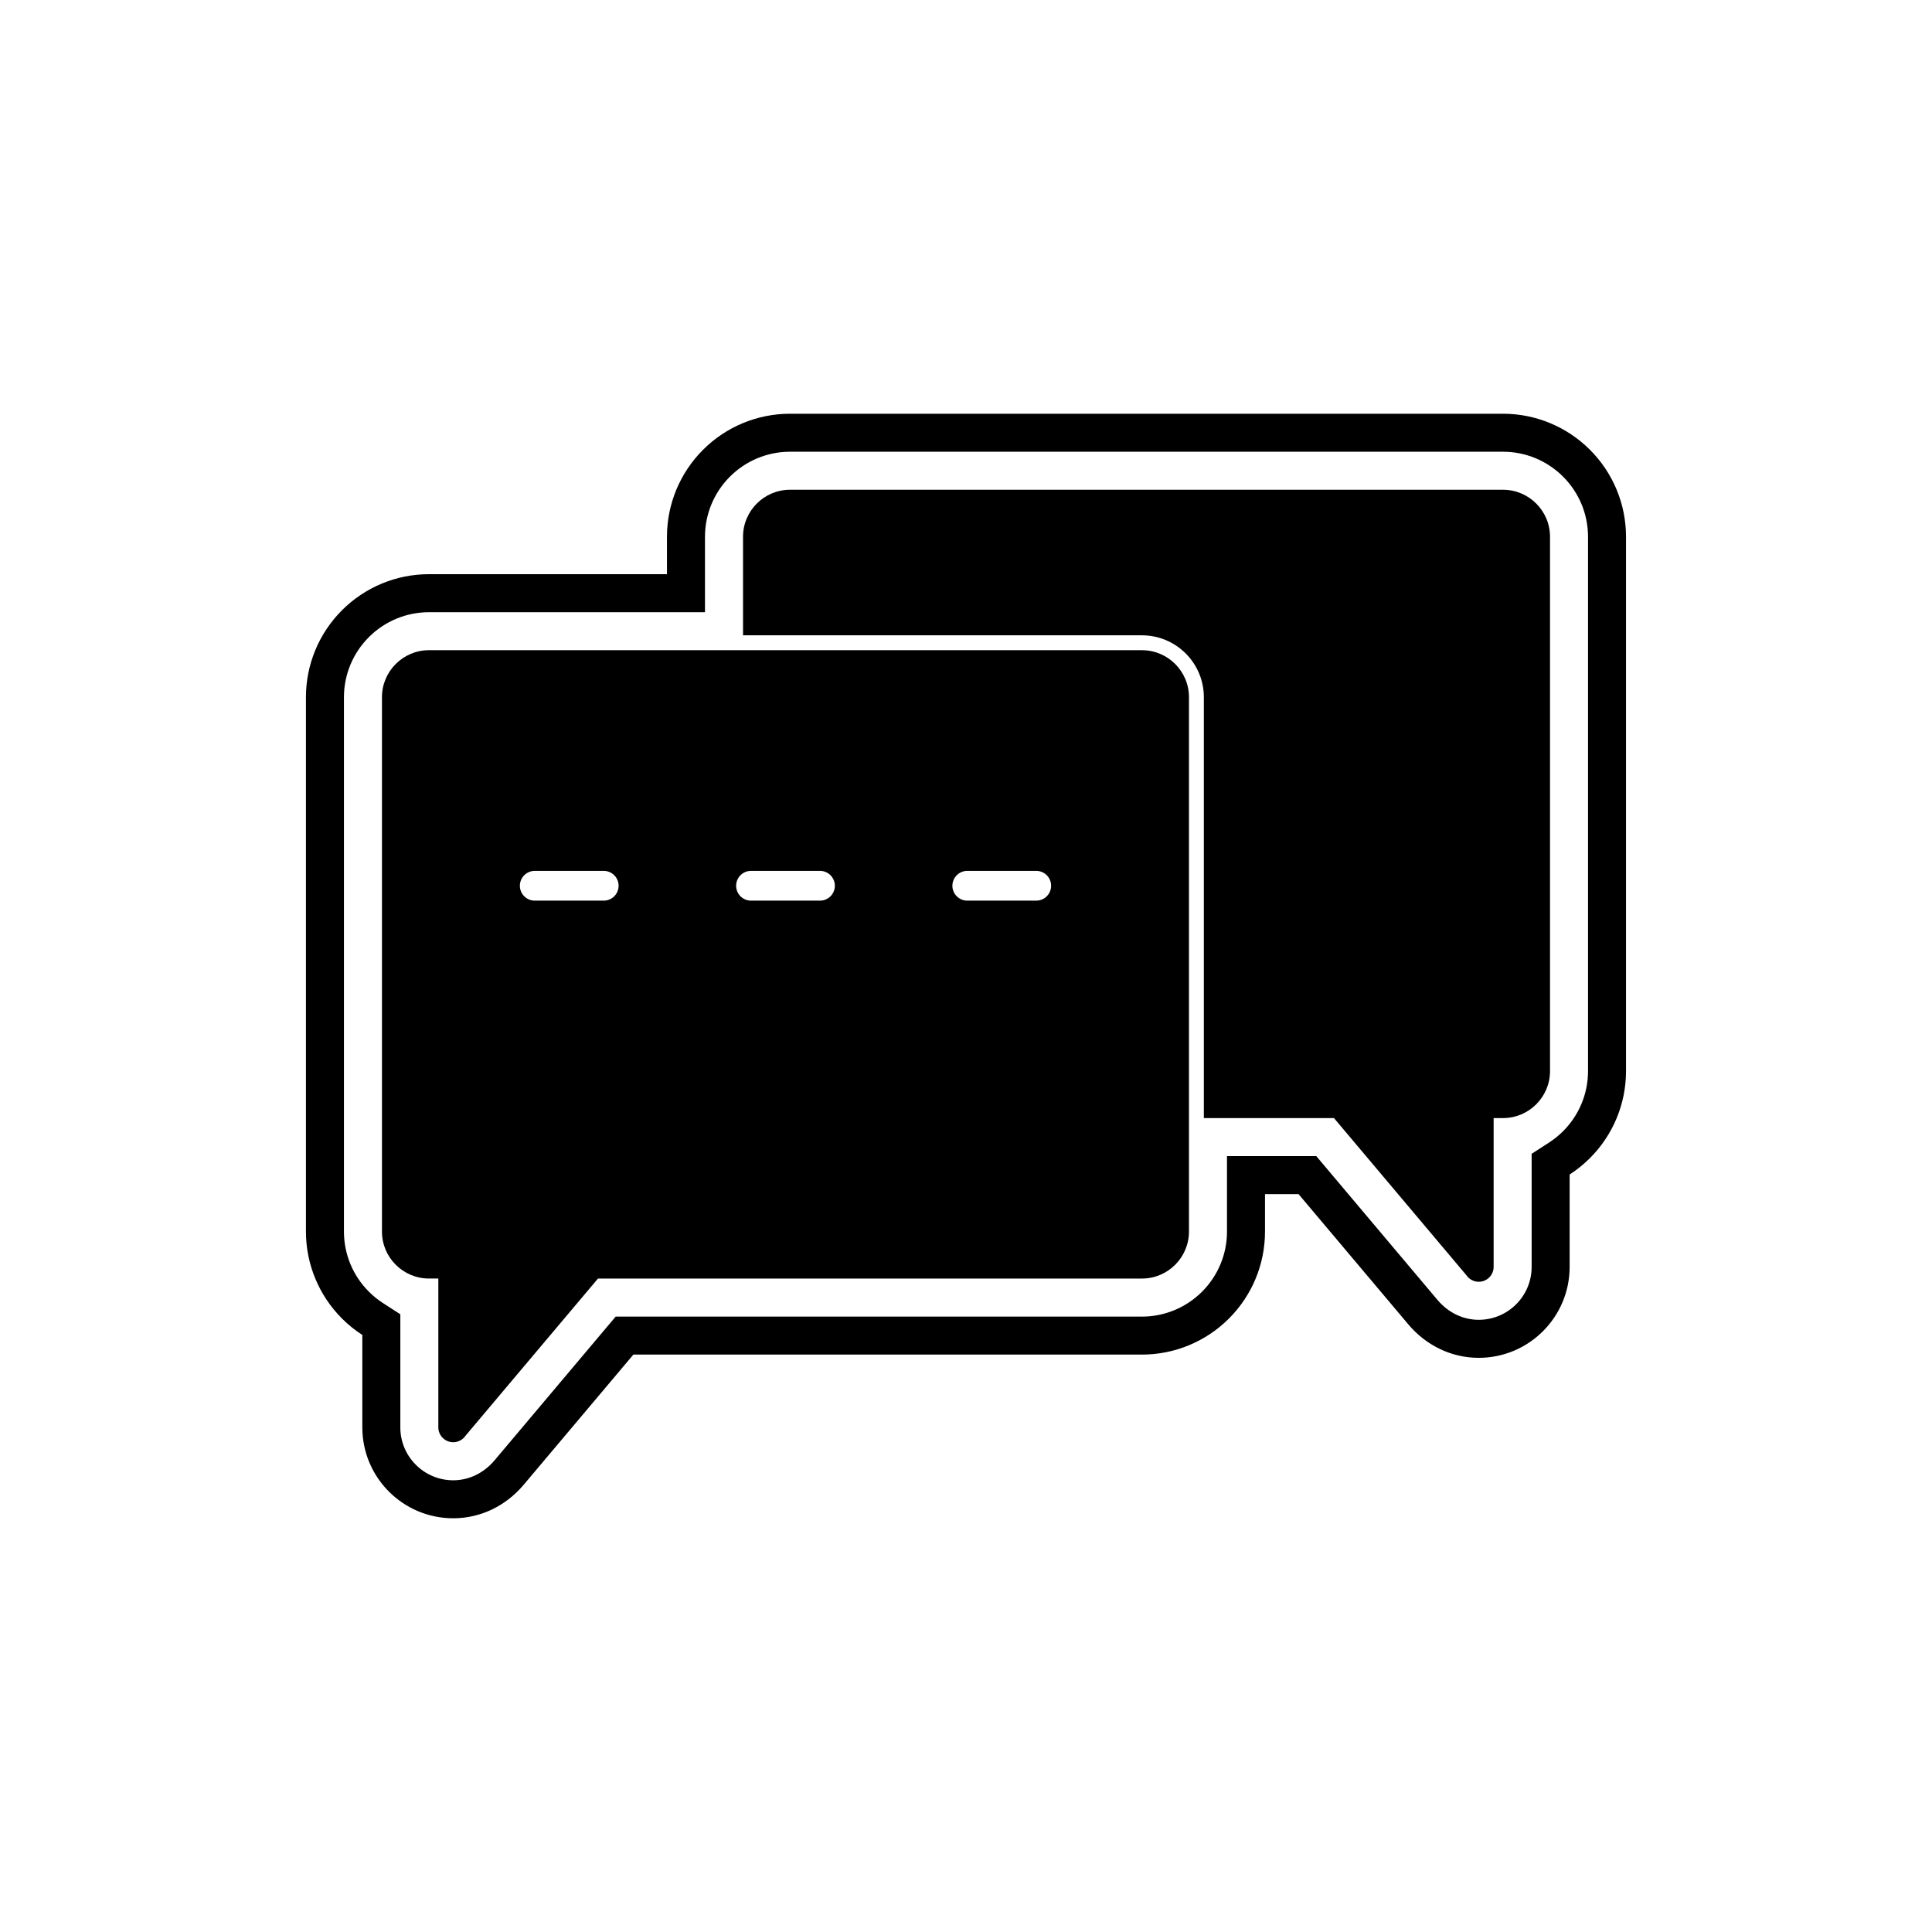
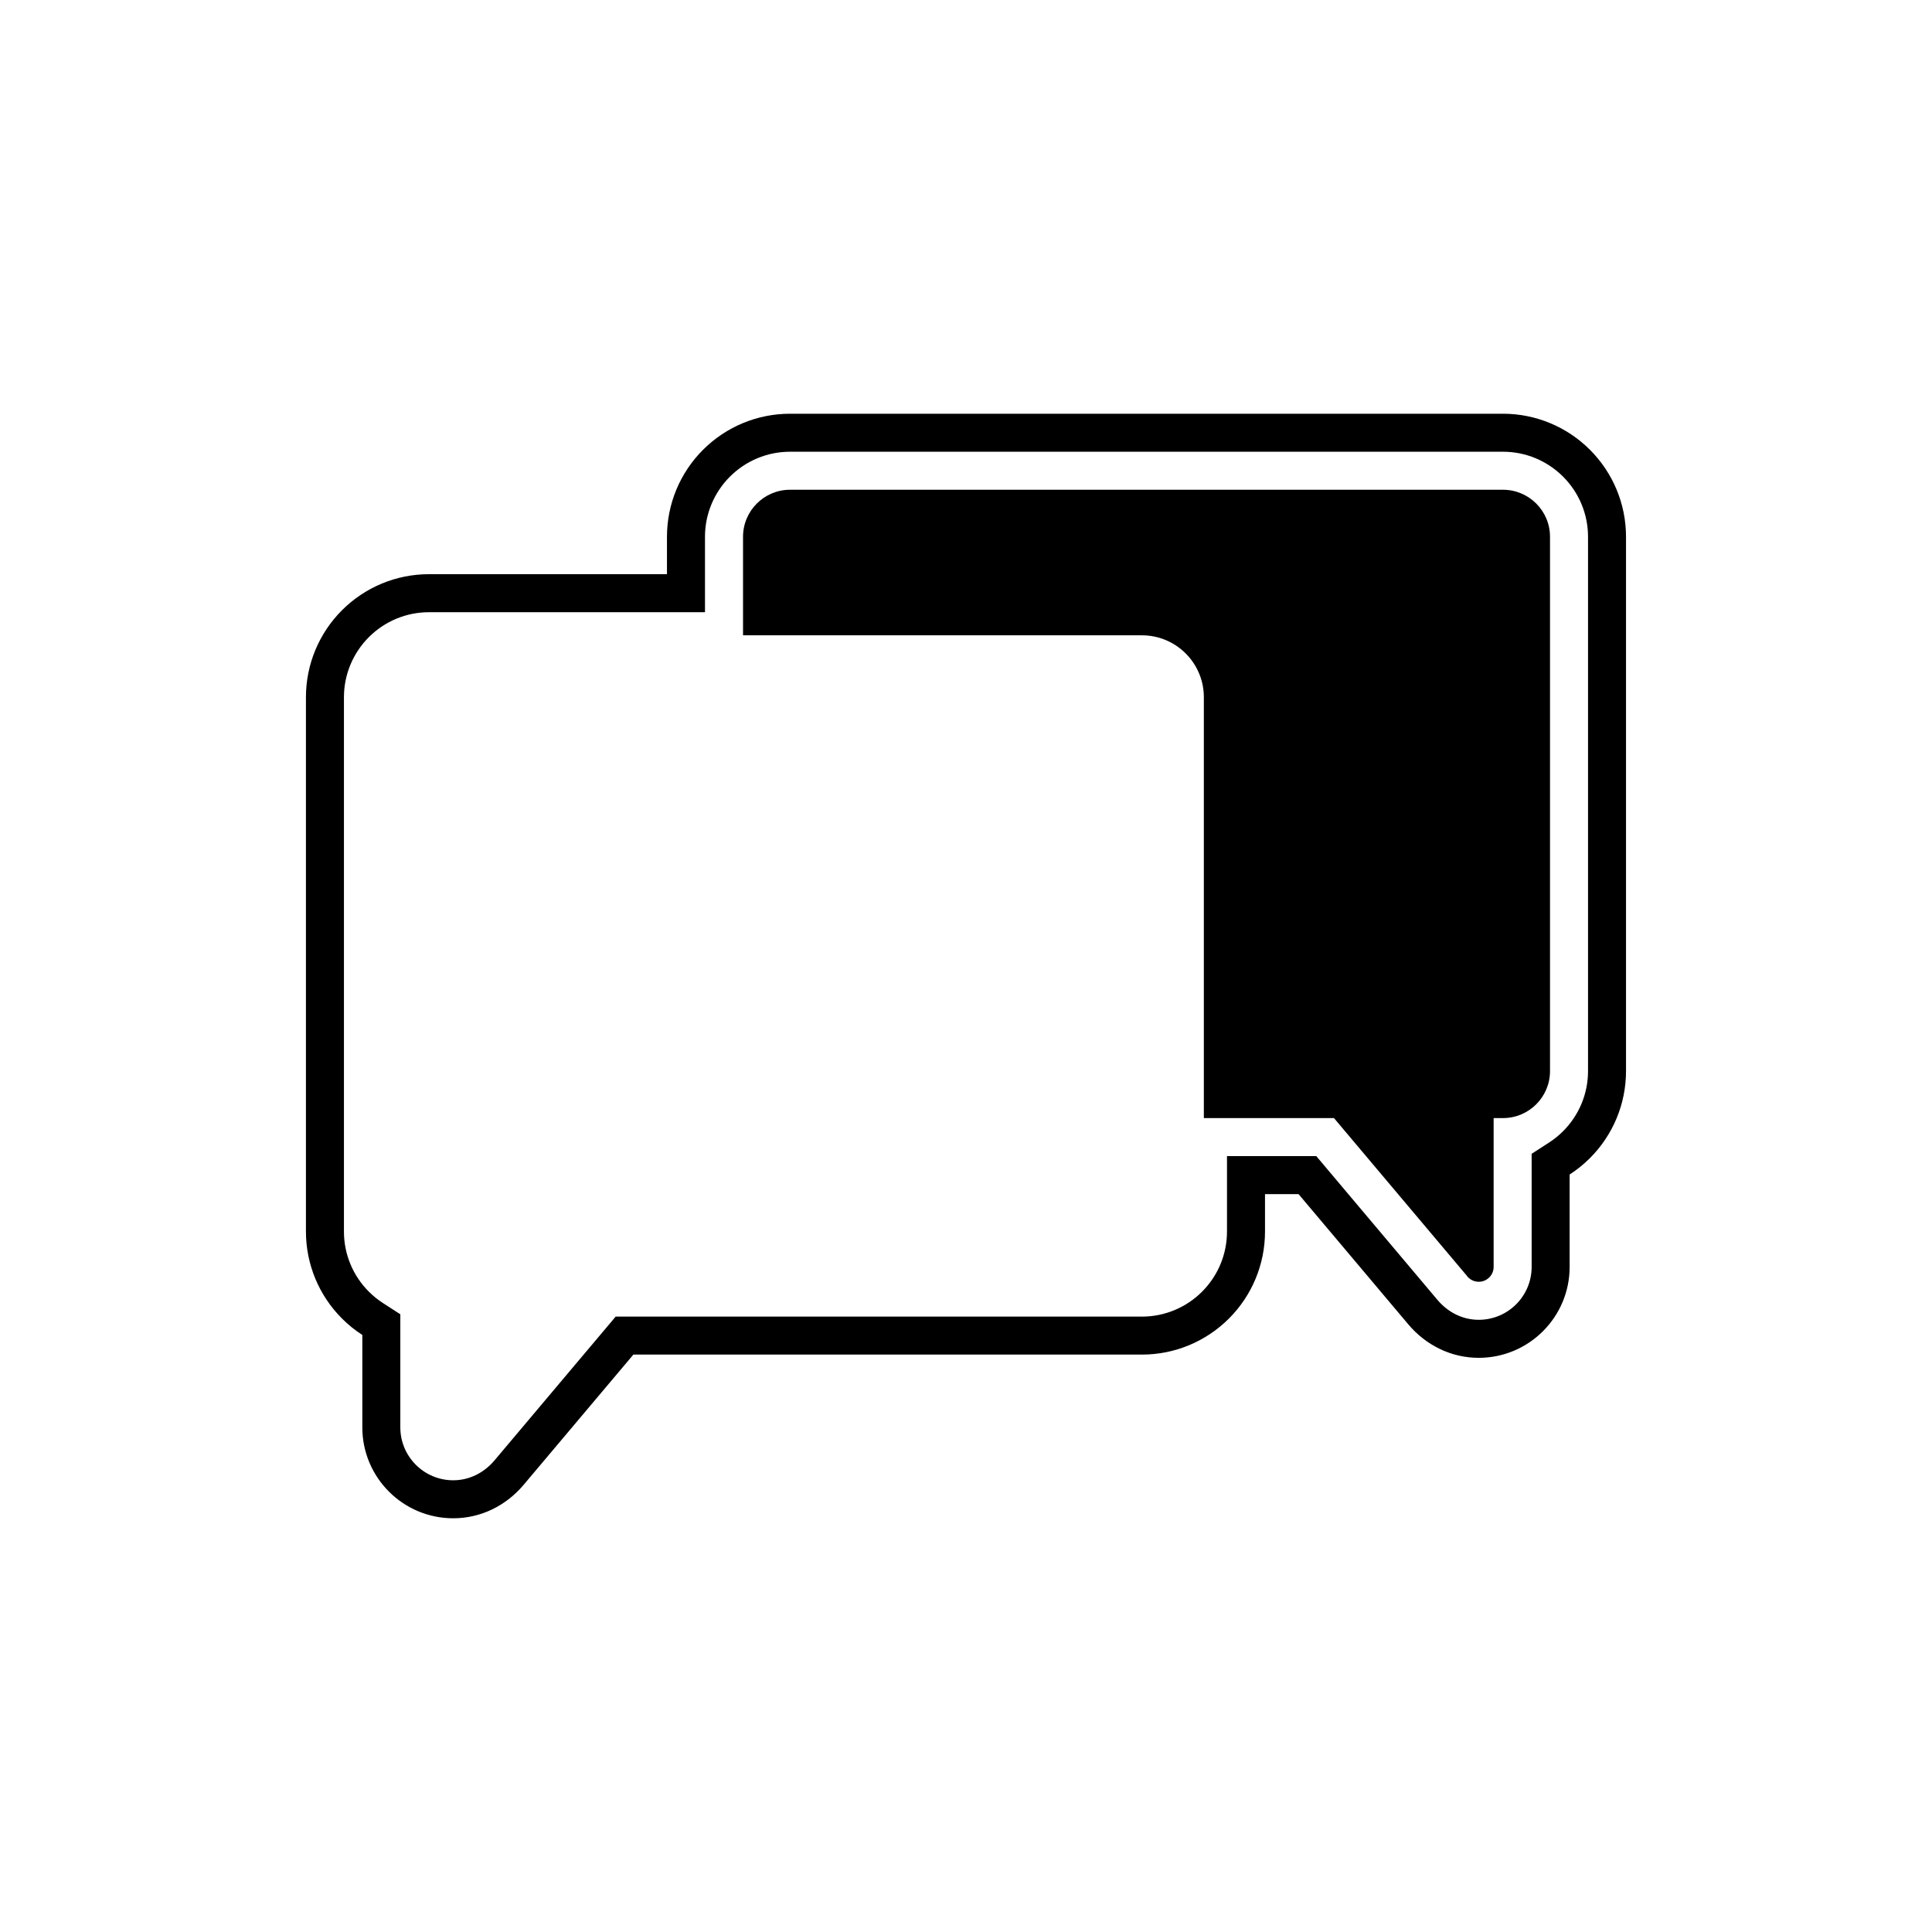
<svg xmlns="http://www.w3.org/2000/svg" fill="#000000" width="800px" height="800px" version="1.1" viewBox="144 144 512 512">
  <g>
    <path d="m479.24 460.46v9.922c0 8.656-3.438 16.926-9.555 23.043-6.117 6.117-14.391 9.555-23.043 9.555h-134.79l-29.074 34.504c-4.664 5.535-11.348 8.875-18.66 8.875-13.301 0-24.098-10.797-24.098-24.098v-24.484c-1.93-1.246-3.734-2.699-5.387-4.352-6.117-6.117-9.555-14.391-9.555-23.043v-141.62c0-8.656 3.438-16.926 9.555-23.043 6.117-6.117 14.391-9.555 23.043-9.555h63.078v-9.922c0-8.656 3.438-16.926 9.555-23.043 6.117-6.117 14.391-9.555 23.043-9.555h188.96c8.656 0 16.926 3.438 23.043 9.555 6.117 6.117 9.555 14.391 9.555 23.043v141.62c0 8.656-3.438 16.926-9.555 23.043-1.648 1.648-3.457 3.106-5.387 4.352v24.484c0 13.301-10.797 24.098-24.098 24.098-7.309 0-13.996-3.34-18.66-8.875l-29.074-34.504h-8.906zm-10.074-10.074h23.668l32.094 38.086c2.758 3.273 6.637 5.289 10.953 5.289 7.738 0 14.02-6.281 14.02-14.02v-29.973l4.609-2.977c1.344-0.867 2.594-1.879 3.727-3.012 4.227-4.227 6.606-9.938 6.606-15.918v-141.62c0-5.981-2.375-11.691-6.606-15.922-4.227-4.227-9.938-6.606-15.922-6.606h-188.96c-5.981 0-11.691 2.375-15.922 6.606-4.227 4.227-6.606 9.938-6.606 15.922v20h-73.152c-5.981 0-11.691 2.375-15.922 6.606-4.227 4.227-6.606 9.938-6.606 15.922v141.62c0 5.981 2.375 11.691 6.606 15.918 1.133 1.133 2.383 2.141 3.727 3.012l4.609 2.977v29.973c0 7.738 6.281 14.02 14.02 14.02 4.316 0 8.195-2.016 10.953-5.289l32.094-38.086h139.48c5.981 0 11.691-2.375 15.922-6.606 4.227-4.227 6.606-9.938 6.606-15.922v-20z" fill-rule="evenodd" />
    <path d="m353.36 273.79h188.96c3.43 0 6.543 1.398 8.797 3.652 2.254 2.254 3.652 5.367 3.652 8.797v141.62c0 3.426-1.398 6.539-3.652 8.793-2.254 2.254-5.367 3.652-8.797 3.652h-2.492v39.434c0 2.18-1.766 3.945-3.945 3.945-1.348 0-2.539-0.676-3.25-1.707l-35.113-41.668h-34.488v-111.55c0-4.356-1.73-8.504-4.809-11.582-3.078-3.078-7.227-4.809-11.582-4.809h-105.73v-26.129c0-3.43 1.398-6.543 3.652-8.797 2.254-2.254 5.367-3.652 8.797-3.652z" />
-     <path d="m257.68 316.31h188.96c3.43 0 6.543 1.398 8.797 3.652s3.652 5.367 3.652 8.797v141.62c0 3.426-1.398 6.543-3.652 8.797s-5.367 3.652-8.797 3.652h-144.17l-35.113 41.668c-0.711 1.031-1.902 1.707-3.25 1.707-2.18 0-3.945-1.766-3.945-3.945v-39.434h-2.492c-3.43 0-6.543-1.398-8.797-3.652-2.254-2.254-3.652-5.367-3.652-8.797v-141.62c0-3.426 1.398-6.543 3.652-8.797 2.254-2.254 5.367-3.652 8.797-3.652zm85.348 58.48c-2.18 0-3.945 1.766-3.945 3.945 0 2.18 1.766 3.945 3.945 3.945h18.273c2.18 0 3.945-1.766 3.945-3.945 0-2.18-1.766-3.945-3.945-3.945zm-57.309 0c-2.18 0-3.945 1.766-3.945 3.945 0 2.18 1.766 3.945 3.945 3.945h18.273c2.18 0 3.945-1.766 3.945-3.945 0-2.18-1.766-3.945-3.945-3.945zm114.62 0c-2.18 0-3.945 1.766-3.945 3.945 0 2.18 1.766 3.945 3.945 3.945h18.273c2.18 0 3.945-1.766 3.945-3.945 0-2.18-1.766-3.945-3.945-3.945z" />
  </g>
</svg>